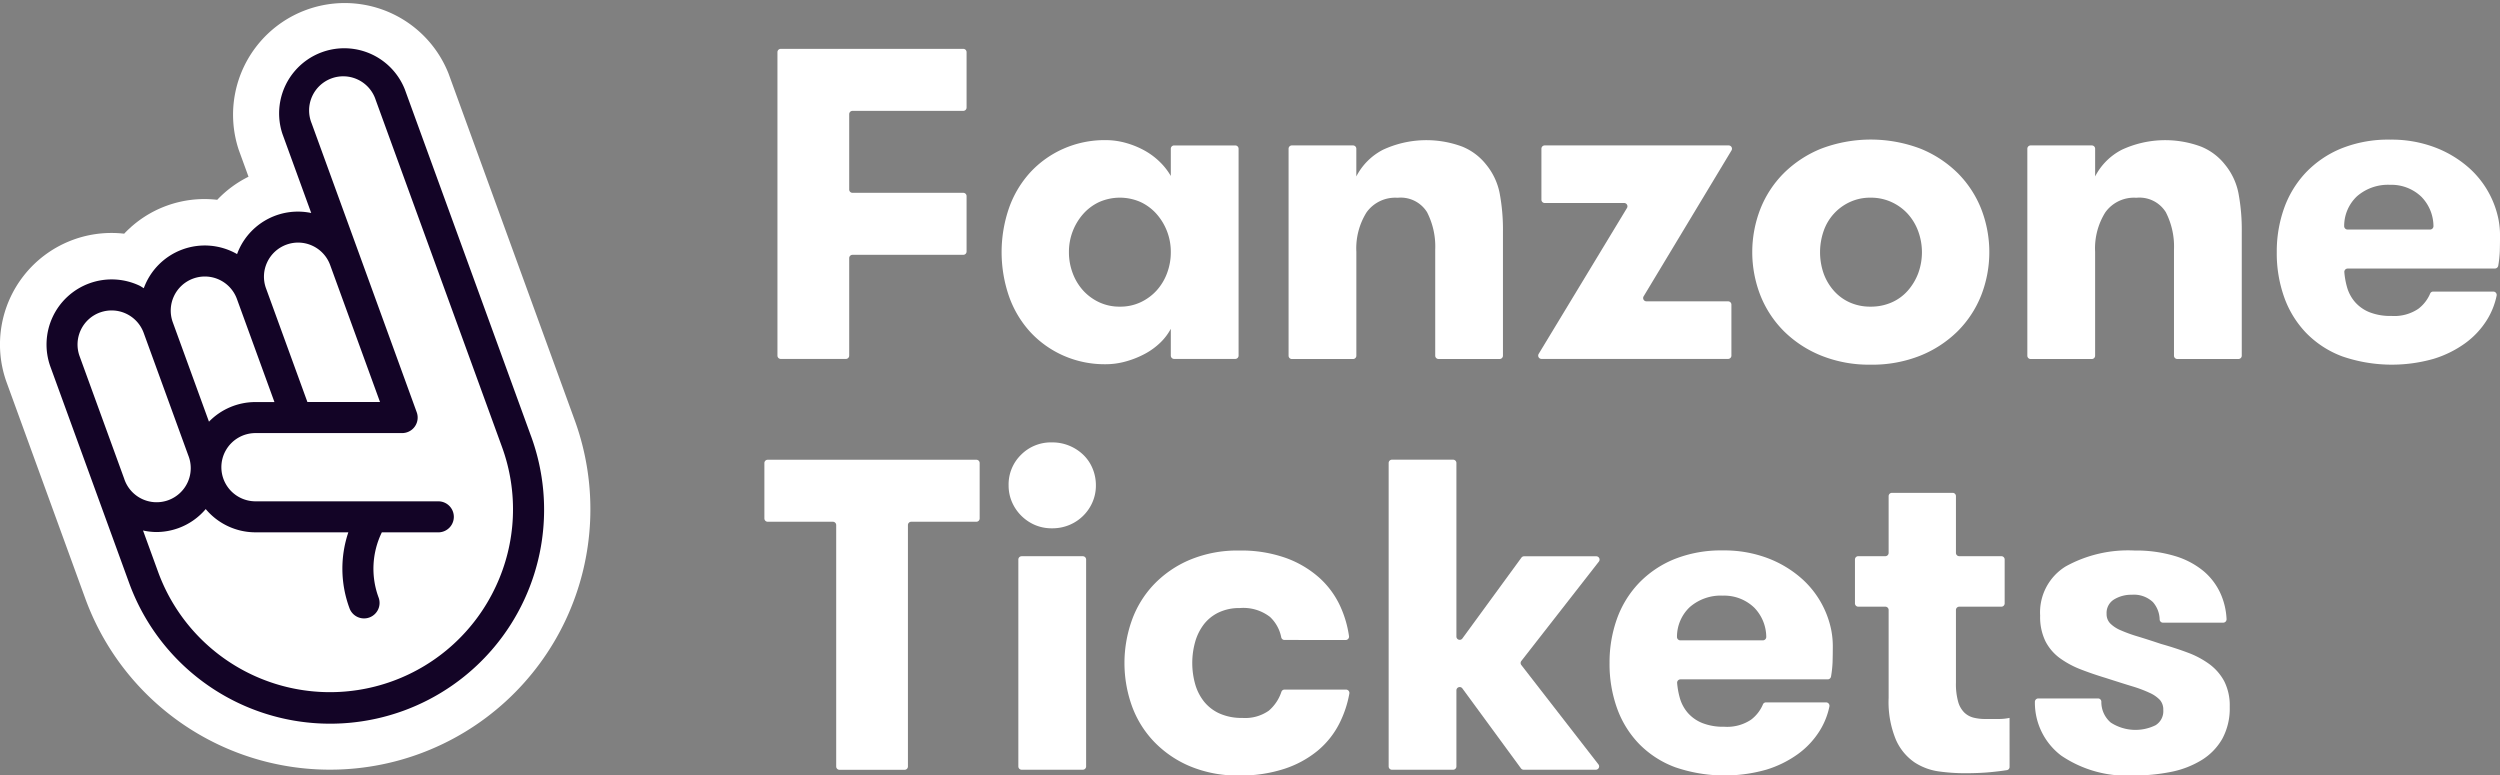
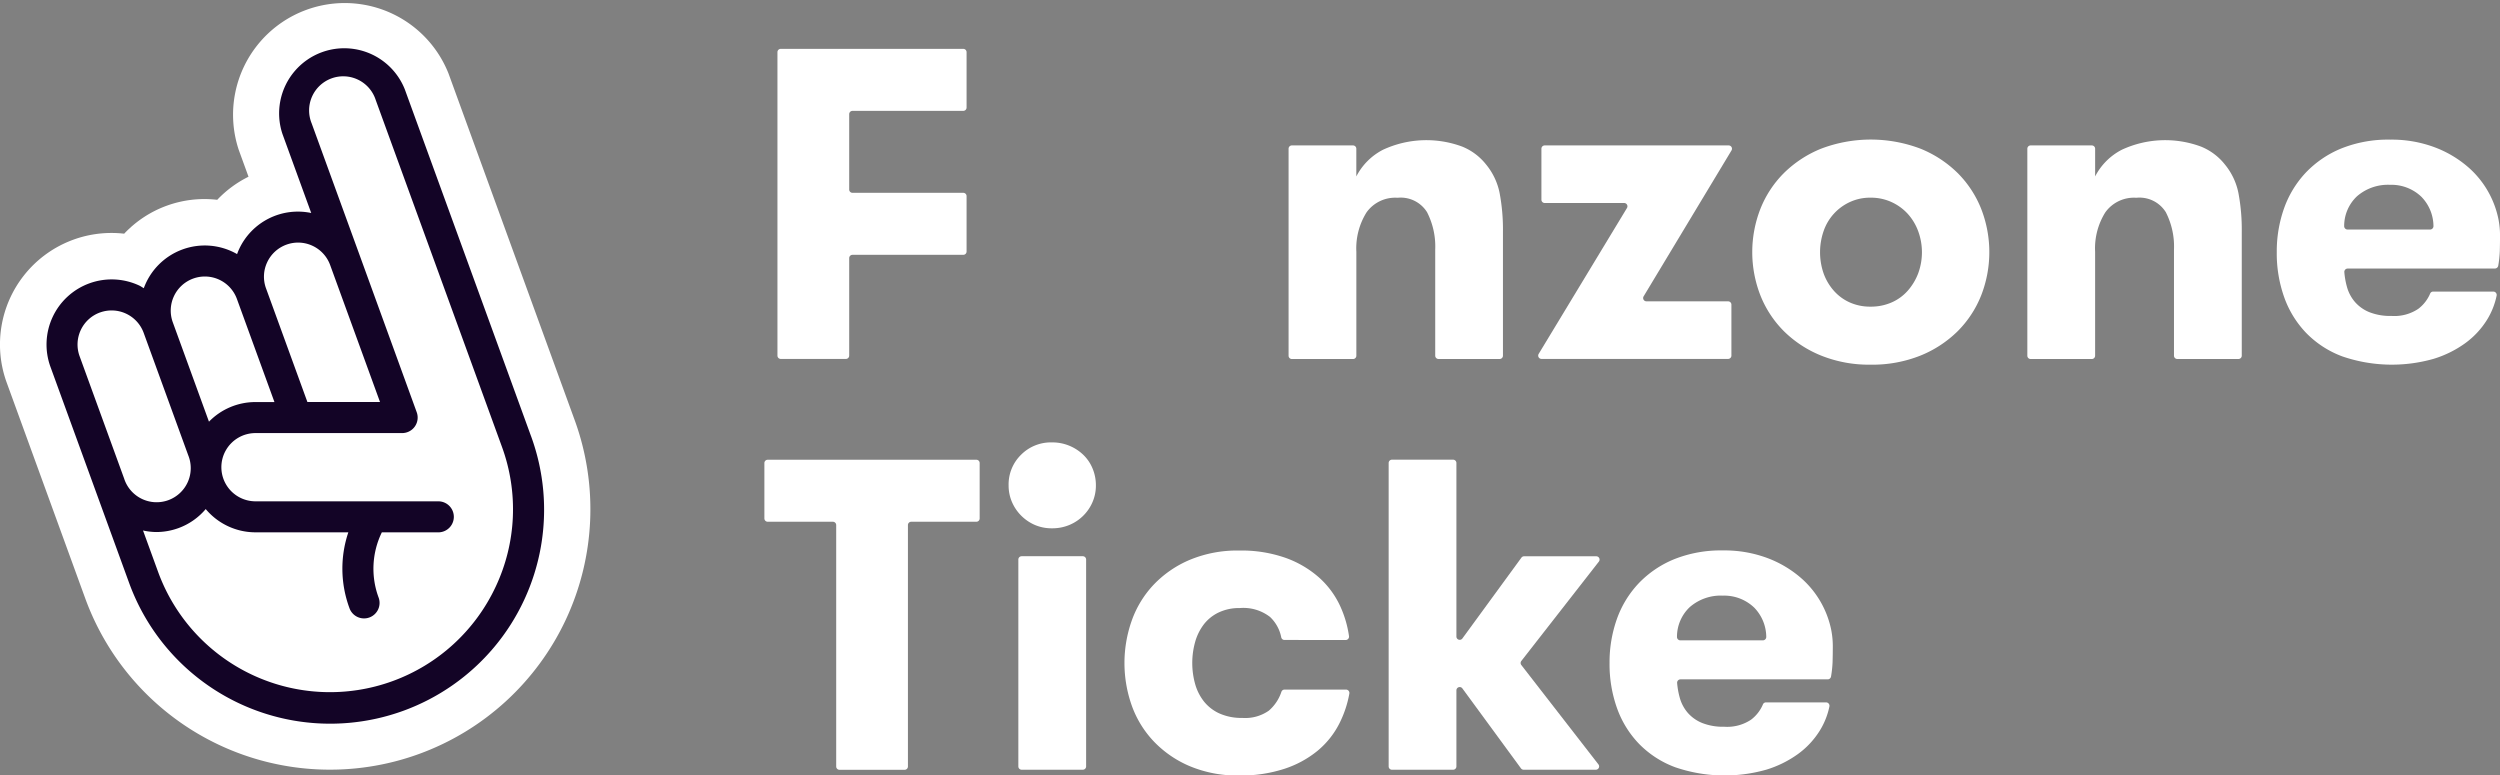
<svg xmlns="http://www.w3.org/2000/svg" width="161.188" height="50" viewBox="0 0 161.188 50">
  <rect x="0" y="0" width="161.188" height="50" fill="#808080" stroke="none" />
  <g id="Group_522" data-name="Group 522" transform="translate(-297.427 -260.572)">
    <g id="Group_519" data-name="Group 519" transform="translate(346.71 263.722)">
      <g id="Group_517" data-name="Group 517" transform="translate(0.843)">
        <path id="Path_1341" data-name="Path 1341" d="M373.13,269.25v4.858a.213.213,0,0,0,.213.213h7.143a.213.213,0,0,1,.212.213v3.572a.213.213,0,0,1-.212.213h-7.143a.213.213,0,0,0-.213.213v6.286a.213.213,0,0,1-.213.213h-4.2a.213.213,0,0,1-.213-.213V265.252a.213.213,0,0,1,.213-.213h11.769a.213.213,0,0,1,.212.213v3.573a.213.213,0,0,1-.212.212h-7.143A.213.213,0,0,0,373.13,269.25Z" transform="translate(-368.504 -265.039)" fill="#fff" />
-         <path id="Path_1342" data-name="Path 1342" d="M404.277,273.937v13.339a.213.213,0,0,1-.213.213H400.12a.213.213,0,0,1-.213-.213v-1.729a3.566,3.566,0,0,1-.685.9,4.443,4.443,0,0,1-.985.714,5.973,5.973,0,0,1-1.214.486,4.825,4.825,0,0,1-1.314.185,6.583,6.583,0,0,1-2.727-.557,6.46,6.46,0,0,1-2.128-1.513,6.7,6.7,0,0,1-1.371-2.285,8.73,8.73,0,0,1,0-5.74,6.712,6.712,0,0,1,1.371-2.285,6.46,6.46,0,0,1,2.128-1.513,6.583,6.583,0,0,1,2.727-.557,4.825,4.825,0,0,1,1.314.185,5.555,5.555,0,0,1,1.214.5,4.551,4.551,0,0,1,.985.743,4.129,4.129,0,0,1,.685.885v-1.757a.213.213,0,0,1,.213-.213h3.944A.213.213,0,0,1,404.277,273.937Zm-7.654,10.182a3.072,3.072,0,0,0,1.342-.286,3.26,3.26,0,0,0,1.028-.757,3.451,3.451,0,0,0,.671-1.114,3.814,3.814,0,0,0,.243-1.357,3.682,3.682,0,0,0-.914-2.456,3.175,3.175,0,0,0-1.028-.771,3.3,3.3,0,0,0-2.684,0,3.175,3.175,0,0,0-1.028.771,3.682,3.682,0,0,0-.914,2.456,3.8,3.8,0,0,0,.243,1.357,3.451,3.451,0,0,0,.671,1.114,3.26,3.26,0,0,0,1.028.757A3.072,3.072,0,0,0,396.623,284.119Z" transform="translate(-374.545 -267.498)" fill="#fff" />
        <path id="Path_1343" data-name="Path 1343" d="M415.443,273.724h3.944a.213.213,0,0,1,.213.213v1.786A3.985,3.985,0,0,1,421.327,274a6.641,6.641,0,0,1,5.1-.2,3.765,3.765,0,0,1,1.542,1.157,4.177,4.177,0,0,1,.871,1.841,12.748,12.748,0,0,1,.214,2.528v7.955a.213.213,0,0,1-.213.213H424.9a.213.213,0,0,1-.213-.213v-6.841a4.851,4.851,0,0,0-.528-2.413,2,2,0,0,0-1.9-.928,2.272,2.272,0,0,0-2,.942,4.372,4.372,0,0,0-.657,2.542v6.7a.213.213,0,0,1-.213.213h-3.944a.213.213,0,0,1-.213-.213V273.937A.213.213,0,0,1,415.443,273.724Z" transform="translate(-382.277 -267.498)" fill="#fff" />
        <path id="Path_1344" data-name="Path 1344" d="M450.519,274.19l-5.666,9.407a.213.213,0,0,0,.182.323H450.3a.213.213,0,0,1,.213.212v3.287a.213.213,0,0,1-.213.213H438.269a.213.213,0,0,1-.183-.323l5.693-9.406a.213.213,0,0,0-.182-.323h-5.121a.213.213,0,0,1-.213-.213V274.08a.213.213,0,0,1,.213-.213h11.861A.213.213,0,0,1,450.519,274.19Z" transform="translate(-389.006 -267.641)" fill="#fff" />
        <path id="Path_1345" data-name="Path 1345" d="M465.253,287.848a8.26,8.26,0,0,1-3.184-.585,7.287,7.287,0,0,1-2.4-1.571,6.812,6.812,0,0,1-1.514-2.3,7.678,7.678,0,0,1,0-5.6,6.811,6.811,0,0,1,1.514-2.3,7.3,7.3,0,0,1,2.4-1.571,9.022,9.022,0,0,1,6.4,0,7.308,7.308,0,0,1,2.4,1.571,6.819,6.819,0,0,1,1.513,2.3,7.678,7.678,0,0,1,0,5.6,6.82,6.82,0,0,1-1.513,2.3,7.3,7.3,0,0,1-2.4,1.571A8.338,8.338,0,0,1,465.253,287.848Zm0-3.741a3.316,3.316,0,0,0,1.357-.271,2.979,2.979,0,0,0,1.042-.757,3.655,3.655,0,0,0,.671-1.114,3.942,3.942,0,0,0,0-2.727,3.43,3.43,0,0,0-.671-1.114,3.23,3.23,0,0,0-1.042-.757,3.18,3.18,0,0,0-1.357-.286,3.082,3.082,0,0,0-1.342.286,3.2,3.2,0,0,0-1.685,1.87,4.182,4.182,0,0,0,0,2.727,3.445,3.445,0,0,0,.657,1.114,3.011,3.011,0,0,0,1.028.757A3.213,3.213,0,0,0,465.253,284.107Z" transform="translate(-394.775 -267.486)" fill="#fff" />
        <path id="Path_1346" data-name="Path 1346" d="M482.988,273.724h3.944a.213.213,0,0,1,.213.213v1.786A3.989,3.989,0,0,1,488.872,274a6.641,6.641,0,0,1,5.1-.2,3.761,3.761,0,0,1,1.542,1.157,4.178,4.178,0,0,1,.871,1.841,12.751,12.751,0,0,1,.214,2.528v7.955a.213.213,0,0,1-.213.213h-3.944a.213.213,0,0,1-.213-.213v-6.841a4.843,4.843,0,0,0-.528-2.413,2,2,0,0,0-1.9-.928,2.271,2.271,0,0,0-2,.942,4.367,4.367,0,0,0-.657,2.542v6.7a.213.213,0,0,1-.213.213h-3.944a.213.213,0,0,1-.213-.213V273.937A.213.213,0,0,1,482.988,273.724Z" transform="translate(-402.187 -267.498)" fill="#fff" />
        <path id="Path_1347" data-name="Path 1347" d="M510.15,281.651a.216.216,0,0,0-.216.231,5.068,5.068,0,0,0,.17.953,2.505,2.505,0,0,0,.515.971,2.458,2.458,0,0,0,.928.657,3.656,3.656,0,0,0,1.428.243,2.769,2.769,0,0,0,1.727-.457,2.411,2.411,0,0,0,.764-.982.206.206,0,0,1,.19-.131h3.885a.218.218,0,0,1,.214.256,4.79,4.79,0,0,1-.626,1.571,5.353,5.353,0,0,1-1.4,1.5,6.915,6.915,0,0,1-2.056,1.014,9.831,9.831,0,0,1-5.854-.157,6.331,6.331,0,0,1-2.328-1.5,6.419,6.419,0,0,1-1.427-2.3,8.448,8.448,0,0,1-.486-2.927,8.326,8.326,0,0,1,.471-2.827,6.543,6.543,0,0,1,1.4-2.3,6.634,6.634,0,0,1,2.285-1.556,8.094,8.094,0,0,1,3.156-.571,7.9,7.9,0,0,1,2.927.515,7.081,7.081,0,0,1,2.227,1.371,6.046,6.046,0,0,1,1.821,3.214,5.421,5.421,0,0,1,.107,1.169q0,.435-.014.927a7.161,7.161,0,0,1-.1.931.22.22,0,0,1-.213.183Zm2.71-5.4a3.044,3.044,0,0,0-2.113.743,2.632,2.632,0,0,0-.823,1.916.219.219,0,0,0,.217.226h5.322a.22.22,0,0,0,.218-.228,2.732,2.732,0,0,0-.779-1.885A2.792,2.792,0,0,0,512.86,276.253Z" transform="translate(-408.909 -267.486)" fill="#fff" />
      </g>
      <g id="Group_518" data-name="Group 518" transform="translate(0 25.374)">
        <path id="Path_1348" data-name="Path 1348" d="M389.638,303.789a2.674,2.674,0,0,1,.8-1.97,2.713,2.713,0,0,1,2-.8,2.856,2.856,0,0,1,1.114.214,2.891,2.891,0,0,1,.9.585,2.591,2.591,0,0,1,.6.885,2.791,2.791,0,0,1,.214,1.085,2.681,2.681,0,0,1-.214,1.071,2.788,2.788,0,0,1-1.5,1.485,2.857,2.857,0,0,1-1.114.214,2.755,2.755,0,0,1-1.1-.214,2.831,2.831,0,0,1-1.485-1.485A2.692,2.692,0,0,1,389.638,303.789Zm.841,4.569h3.944a.213.213,0,0,1,.213.213v13.339a.213.213,0,0,1-.213.213h-3.944a.213.213,0,0,1-.213-.213V308.571A.213.213,0,0,1,390.479,308.358Z" transform="translate(-373.891 -301.019)" fill="#fff" />
        <path id="Path_1349" data-name="Path 1349" d="M410.537,316.669a.211.211,0,0,1-.2-.171,2.448,2.448,0,0,0-.725-1.314,2.811,2.811,0,0,0-1.956-.571,3.057,3.057,0,0,0-1.357.286,2.643,2.643,0,0,0-.957.771,3.385,3.385,0,0,0-.556,1.128,5.054,5.054,0,0,0,0,2.713,3.229,3.229,0,0,0,.571,1.128,2.7,2.7,0,0,0,1,.771,3.465,3.465,0,0,0,1.471.286,2.649,2.649,0,0,0,1.713-.471,2.741,2.741,0,0,0,.808-1.214.212.212,0,0,1,.2-.142h3.966a.219.219,0,0,1,.214.255,7,7,0,0,1-.644,1.93,5.541,5.541,0,0,1-1.4,1.756,6.587,6.587,0,0,1-2.156,1.171,9.061,9.061,0,0,1-2.9.428,7.946,7.946,0,0,1-3.184-.6,6.929,6.929,0,0,1-2.327-1.6A6.552,6.552,0,0,1,400.7,320.9a8.213,8.213,0,0,1,0-5.483,6.565,6.565,0,0,1,1.414-2.313,6.929,6.929,0,0,1,2.327-1.6,7.946,7.946,0,0,1,3.184-.6,8.558,8.558,0,0,1,3.028.485,6.609,6.609,0,0,1,2.156,1.285,5.64,5.64,0,0,1,1.342,1.842,6.976,6.976,0,0,1,.556,1.912.219.219,0,0,1-.216.245Z" transform="translate(-377.012 -303.932)" fill="#fff" />
        <path id="Path_1350" data-name="Path 1350" d="M432.936,315.837l4.973,6.408a.213.213,0,0,1-.168.343h-4.655a.214.214,0,0,1-.172-.087l-3.779-5.157a.213.213,0,0,0-.384.126v4.906a.213.213,0,0,1-.212.213h-3.944a.213.213,0,0,1-.212-.213V302.811a.213.213,0,0,1,.212-.213h3.944a.213.213,0,0,1,.212.213V314a.213.213,0,0,0,.385.126l3.807-5.212a.212.212,0,0,1,.172-.087h4.653a.212.212,0,0,1,.168.343l-5,6.408A.213.213,0,0,0,432.936,315.837Z" transform="translate(-384.132 -301.484)" fill="#fff" />
        <path id="Path_1351" data-name="Path 1351" d="M449.152,319.21a.216.216,0,0,0-.216.231,5.118,5.118,0,0,0,.17.953,2.506,2.506,0,0,0,.515.971,2.458,2.458,0,0,0,.928.657,3.655,3.655,0,0,0,1.428.243,2.773,2.773,0,0,0,1.728-.457,2.416,2.416,0,0,0,.763-.982.207.207,0,0,1,.19-.131h3.884a.218.218,0,0,1,.214.256,4.784,4.784,0,0,1-.626,1.571,5.353,5.353,0,0,1-1.4,1.5,6.916,6.916,0,0,1-2.056,1.014,9.831,9.831,0,0,1-5.854-.157,6.33,6.33,0,0,1-2.328-1.5,6.413,6.413,0,0,1-1.427-2.3,8.448,8.448,0,0,1-.486-2.927,8.327,8.327,0,0,1,.471-2.827,6.525,6.525,0,0,1,1.4-2.3,6.622,6.622,0,0,1,2.284-1.557,8.1,8.1,0,0,1,3.156-.571,7.9,7.9,0,0,1,2.927.514,7.084,7.084,0,0,1,2.228,1.371A6.05,6.05,0,0,1,458.867,316a5.459,5.459,0,0,1,.106,1.169q0,.435-.014.927a7.162,7.162,0,0,1-.1.931.219.219,0,0,1-.213.183Zm2.71-5.4a3.045,3.045,0,0,0-2.113.743,2.632,2.632,0,0,0-.822,1.917.218.218,0,0,0,.216.225h5.322a.22.22,0,0,0,.218-.227,2.734,2.734,0,0,0-.779-1.886A2.792,2.792,0,0,0,451.862,313.813Z" transform="translate(-390.086 -303.932)" fill="#fff" />
-         <path id="Path_1352" data-name="Path 1352" d="M476.985,323.3a.208.208,0,0,1-.173.211q-.437.069-1.041.128-.728.071-1.7.071a12.461,12.461,0,0,1-1.628-.114,3.825,3.825,0,0,1-1.585-.585,3.446,3.446,0,0,1-1.2-1.456,6.352,6.352,0,0,1-.471-2.7v-5.671a.213.213,0,0,0-.213-.212h-1.745a.213.213,0,0,1-.213-.213v-2.83a.213.213,0,0,1,.213-.213h1.745a.213.213,0,0,0,.213-.213v-3.658a.213.213,0,0,1,.212-.213h3.916a.213.213,0,0,1,.212.213v3.658a.213.213,0,0,0,.213.213h2.716a.213.213,0,0,1,.212.213v2.83a.213.213,0,0,1-.212.213h-2.716a.213.213,0,0,0-.213.212v4.69a4.239,4.239,0,0,0,.142,1.226,1.582,1.582,0,0,0,.4.7,1.32,1.32,0,0,0,.6.328,3.054,3.054,0,0,0,.743.085h.828a3.409,3.409,0,0,0,.743-.071Z" transform="translate(-396.7 -302.38)" fill="#fff" />
-         <path id="Path_1353" data-name="Path 1353" d="M491.6,316.926q.914.257,1.714.557a5.74,5.74,0,0,1,1.4.743,3.329,3.329,0,0,1,.957,1.1,3.446,3.446,0,0,1,.357,1.657,4.089,4.089,0,0,1-.486,2.071,3.852,3.852,0,0,1-1.342,1.37,6.021,6.021,0,0,1-1.985.757,12.157,12.157,0,0,1-2.413.228,7.525,7.525,0,0,1-4.641-1.285,4.281,4.281,0,0,1-1.695-3.459.22.22,0,0,1,.217-.225h3.86a.213.213,0,0,1,.208.207,1.732,1.732,0,0,0,.609,1.35,2.93,2.93,0,0,0,2.884.171,1.059,1.059,0,0,0,.5-.985.937.937,0,0,0-.214-.642,2.078,2.078,0,0,0-.657-.457,8.177,8.177,0,0,0-1.142-.429q-.7-.214-1.67-.527-.857-.258-1.628-.557a5.924,5.924,0,0,1-1.357-.729,3.1,3.1,0,0,1-.928-1.085,3.56,3.56,0,0,1-.343-1.657,3.477,3.477,0,0,1,1.642-3.169,8.309,8.309,0,0,1,4.441-1.028,8.681,8.681,0,0,1,2.613.357,5.228,5.228,0,0,1,1.857.985,4.1,4.1,0,0,1,1.1,1.485,4.519,4.519,0,0,1,.366,1.6.219.219,0,0,1-.218.225h-3.888a.214.214,0,0,1-.208-.205,1.752,1.752,0,0,0-.436-1.123,1.778,1.778,0,0,0-1.357-.472,2.129,2.129,0,0,0-1.142.3,1.014,1.014,0,0,0-.486.929.859.859,0,0,0,.228.614,2.1,2.1,0,0,0,.671.443,9.224,9.224,0,0,0,1.1.4Q490.746,316.64,491.6,316.926Z" transform="translate(-401.549 -303.932)" fill="#fff" />
        <path id="Path_1354" data-name="Path 1354" d="M371.723,306.6h-4.2a.213.213,0,0,1-.213-.212v-3.573a.214.214,0,0,1,.213-.213h13.454a.213.213,0,0,1,.213.213v3.573a.213.213,0,0,1-.213.212h-4.2a.213.213,0,0,0-.212.213v15.567a.213.213,0,0,1-.213.213h-4.2a.213.213,0,0,1-.212-.213V306.809A.214.214,0,0,0,371.723,306.6Z" transform="translate(-367.309 -301.484)" fill="#fff" />
      </g>
    </g>
    <g id="Group_520" data-name="Group 520" transform="translate(297.427 260.572)">
      <path id="Path_1355" data-name="Path 1355" d="M334.48,287.662l-8.136-22.354a7.2,7.2,0,0,0-13.526,4.922l.632,1.736a7.114,7.114,0,0,0-2.017,1.489,7.118,7.118,0,0,0-6,2.184,7.19,7.19,0,0,0-7.571,9.609l5.059,13.9a16.792,16.792,0,0,0,31.559-11.487Z" transform="translate(-297.427 -260.572)" fill="#fff" />
      <path id="Path_1356" data-name="Path 1356" d="M332.916,289.941l-8.136-22.354a4.2,4.2,0,0,0-7.89,2.872l1.856,5.1a4.179,4.179,0,0,0-4.65,2.331c-.049.105-.091.212-.13.319a4.185,4.185,0,0,0-6.015,2.2c-.1-.058-.193-.127-.3-.176a4.2,4.2,0,0,0-5.719,5.241l5.06,13.9a13.794,13.794,0,1,0,25.924-9.436Zm-17.009-11.206a2.2,2.2,0,0,1,4.059.177h0l3.216,8.835H318.5l-2.669-7.332A2.184,2.184,0,0,1,315.907,278.735Zm-4.77,1.051a2.2,2.2,0,0,1,2.818,1.315l2.42,6.648h-1.222a4.183,4.183,0,0,0-3,1.265l-2.333-6.41A2.2,2.2,0,0,1,311.137,279.786Zm-6.011,2.188a2.2,2.2,0,0,1,2.818,1.315l2.872,7.89a2.2,2.2,0,1,1-4.133,1.5l-2.872-7.89A2.2,2.2,0,0,1,305.125,281.973Zm25.518,17.67a11.795,11.795,0,0,1-21.773-.951l-.97-2.664a4.148,4.148,0,0,0,.852.1,4.191,4.191,0,0,0,1.432-.253h0a4.169,4.169,0,0,0,1.759-1.228,4.187,4.187,0,0,0,3.21,1.5h5.985a7.333,7.333,0,0,0,.065,4.867,1,1,0,1,0,1.879-.683,5.348,5.348,0,0,1,.216-4.183h3.642a1,1,0,0,0,0-2H315.153a2.2,2.2,0,1,1,0-4.4h9.457a1,1,0,0,0,.939-1.341l-3.7-10.179h0l-3.077-8.454a2.2,2.2,0,1,1,4.133-1.5l8.136,22.354A11.717,11.717,0,0,1,330.644,299.644Z" transform="translate(-298.68 -261.826)" fill="#130426" />
    </g>
  </g>
</svg>